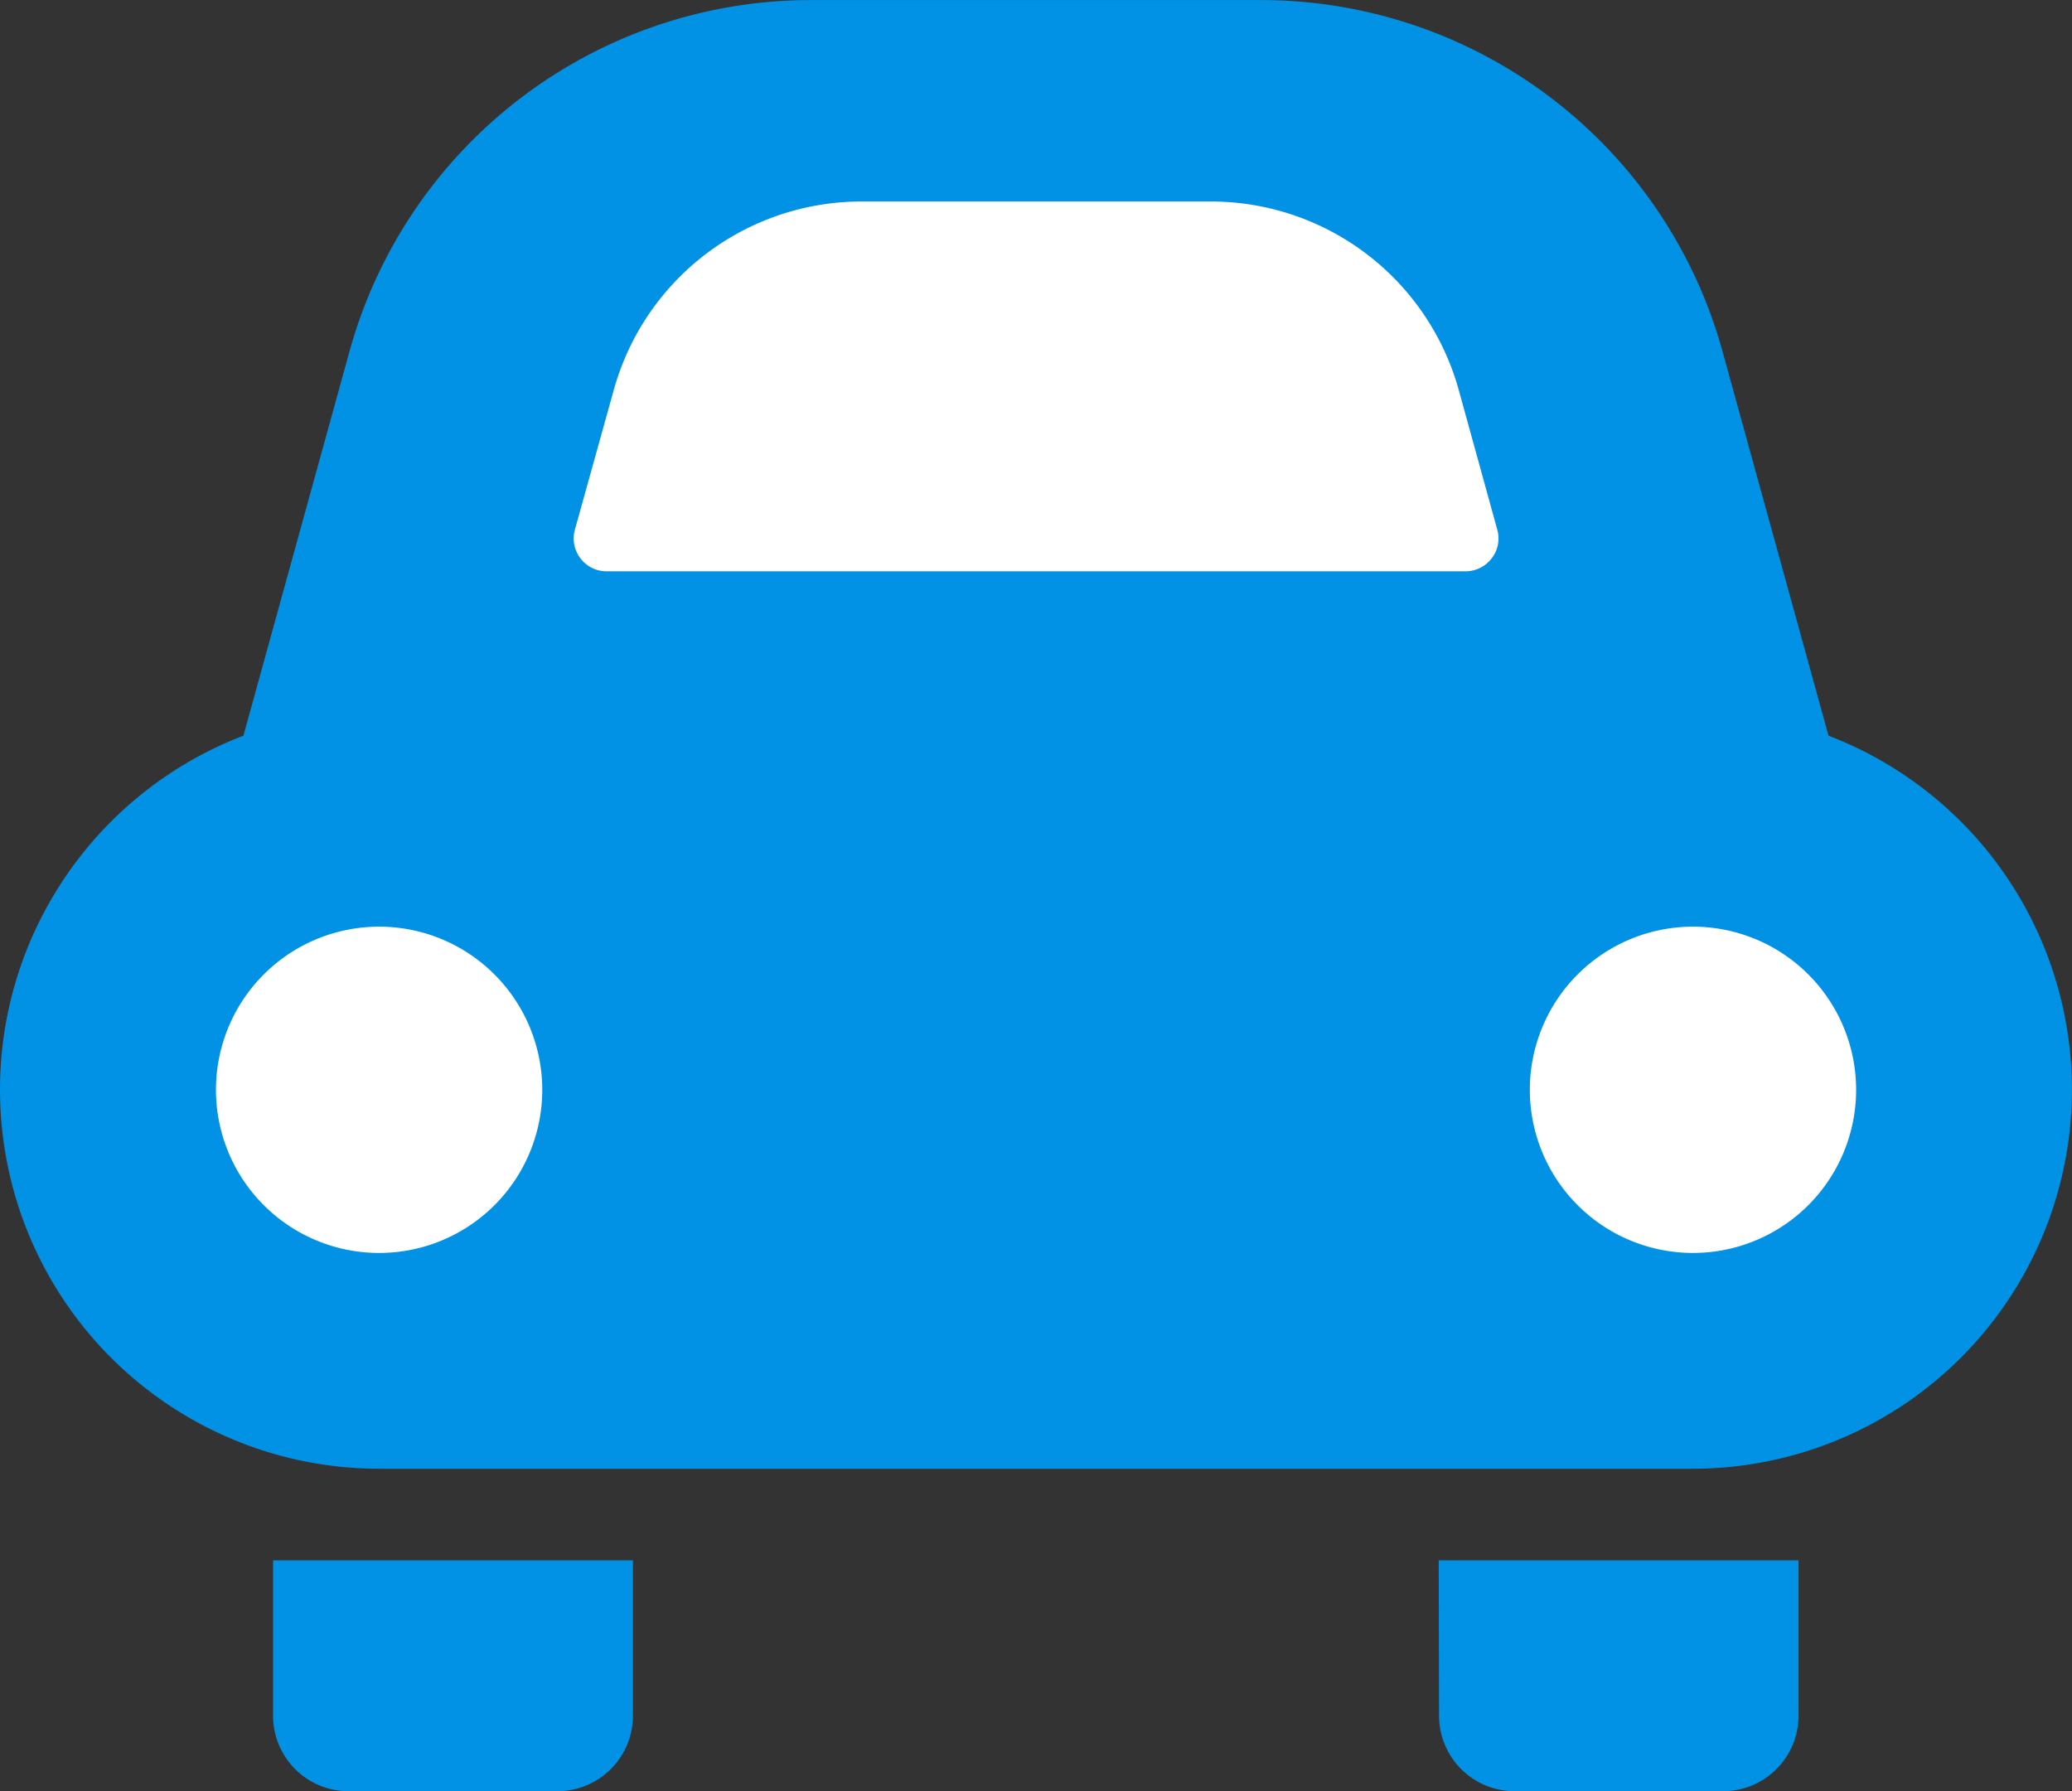
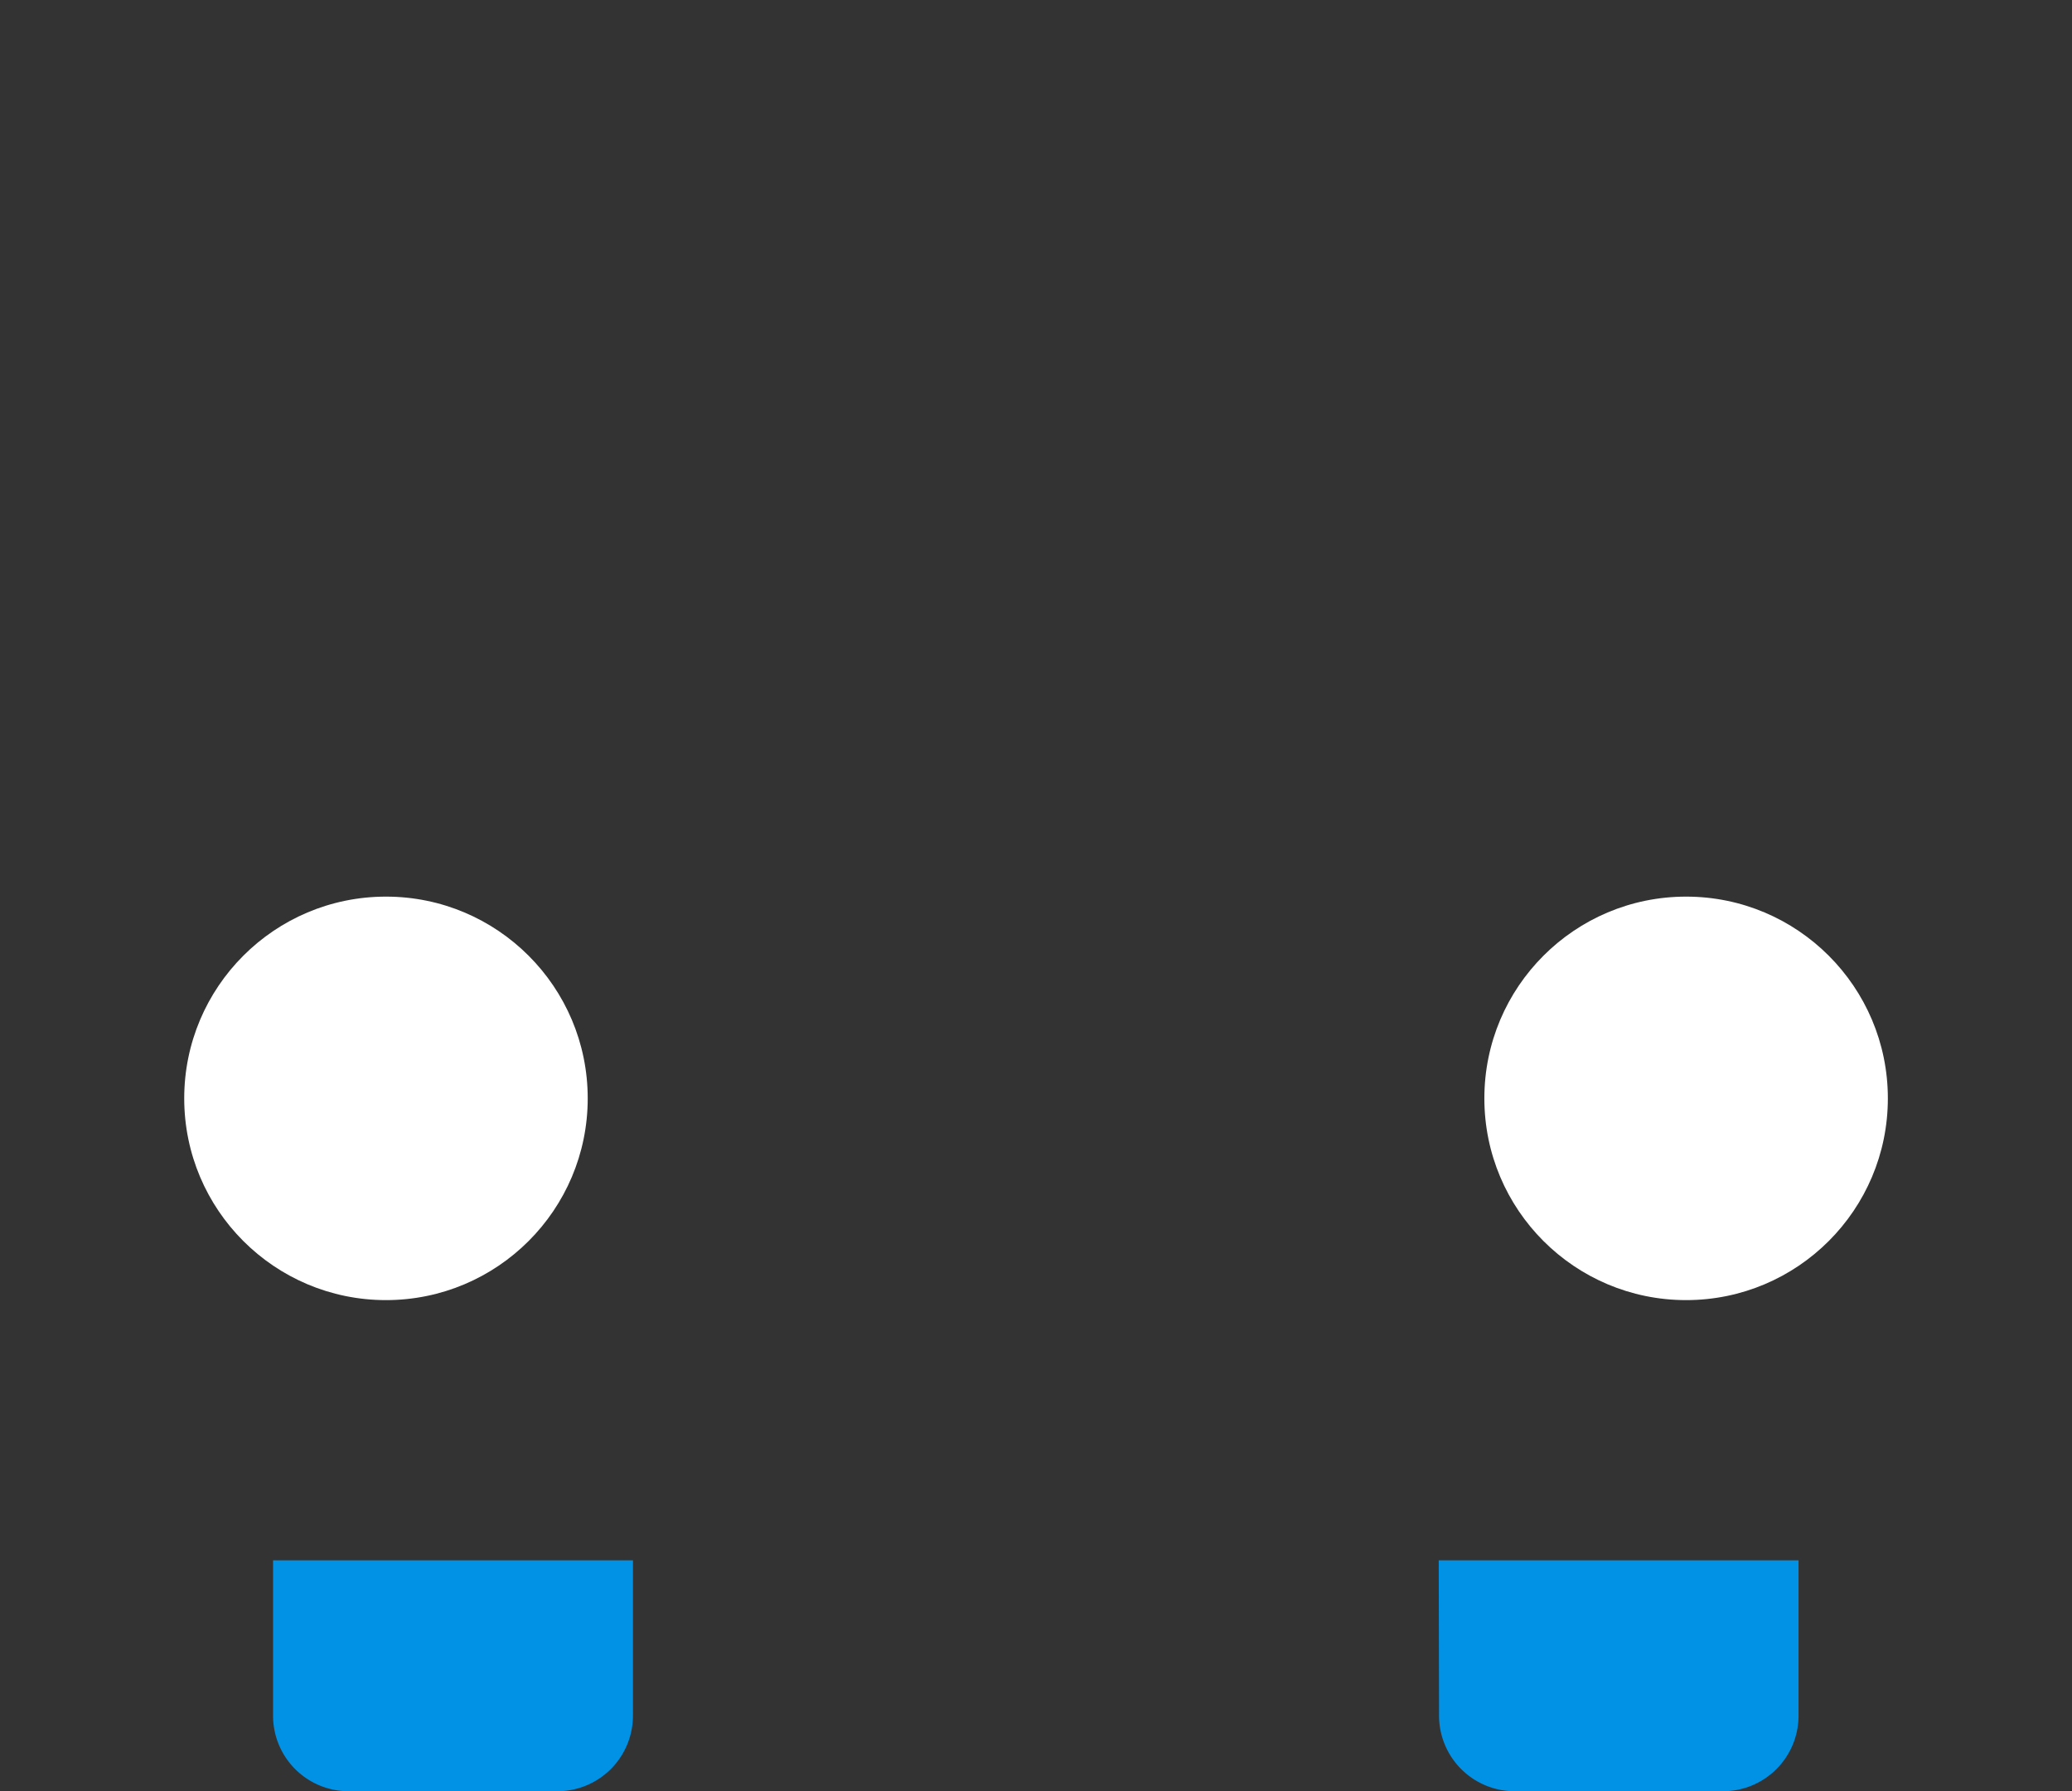
<svg xmlns="http://www.w3.org/2000/svg" width="25.655" height="22.179" viewBox="0 0 25.655 22.179">
  <rect x="0" y="0" width="25.655" height="22.179" fill="#333333" stroke="none" />
  <g id="グループ_6068" data-name="グループ 6068" transform="translate(-3704.89 564)">
-     <rect id="長方形_37220" data-name="長方形 37220" width="12.767" height="6.661" transform="translate(3711.057 -562.335)" fill="#fff" />
    <circle id="楕円形_86" data-name="楕円形 86" cx="2.498" cy="2.498" r="2.498" transform="translate(3707.171 -552.898)" fill="#fff" />
    <circle id="楕円形_87" data-name="楕円形 87" cx="2.498" cy="2.498" r="2.498" transform="translate(3723.269 -552.898)" fill="#fff" />
    <g id="車アイコン" transform="translate(3704.89 -564)">
-       <path id="パス_24021" data-name="パス 24021" d="M67.5,422.172a.935.935,0,0,0,.936.935H71.02a.936.936,0,0,0,.936-.935v-1.924H67.5Z" transform="translate(-64.119 -400.928)" fill="#0192e5" />
+       <path id="パス_24021" data-name="パス 24021" d="M67.5,422.172a.935.935,0,0,0,.936.935H71.02a.936.936,0,0,0,.936-.935v-1.924H67.5" transform="translate(-64.119 -400.928)" fill="#0192e5" />
      <path id="パス_24022" data-name="パス 24022" d="M355.584,422.172a.936.936,0,0,0,.936.935H359.1a.935.935,0,0,0,.935-.935v-1.924h-4.455Z" transform="translate(-337.766 -400.928)" fill="#0192e5" />
-       <path id="パス_24023" data-name="パス 24023" d="M22.64,43.795l-1.313-4.76a5.926,5.926,0,0,0-5.711-4.348H10.039a5.925,5.925,0,0,0-5.711,4.348l-1.314,4.76a4.694,4.694,0,0,0,1.678,9.077H20.961a4.694,4.694,0,0,0,1.679-9.077ZM4.693,50.2a2.02,2.02,0,1,1,2.021-2.019A2.019,2.019,0,0,1,4.693,50.2Zm13.776-8.6a.407.407,0,0,1-.323.16H7.509a.407.407,0,0,1-.391-.515L7.6,39.513a3.184,3.184,0,0,1,3.061-2.332H15a3.185,3.185,0,0,1,3.061,2.331l.478,1.733A.4.4,0,0,1,18.469,41.6Zm2.492,8.6a2.02,2.02,0,1,1,2.021-2.019A2.02,2.02,0,0,1,20.961,50.2Z" transform="translate(0 -34.686)" fill="#0192e5" />
    </g>
  </g>
</svg>